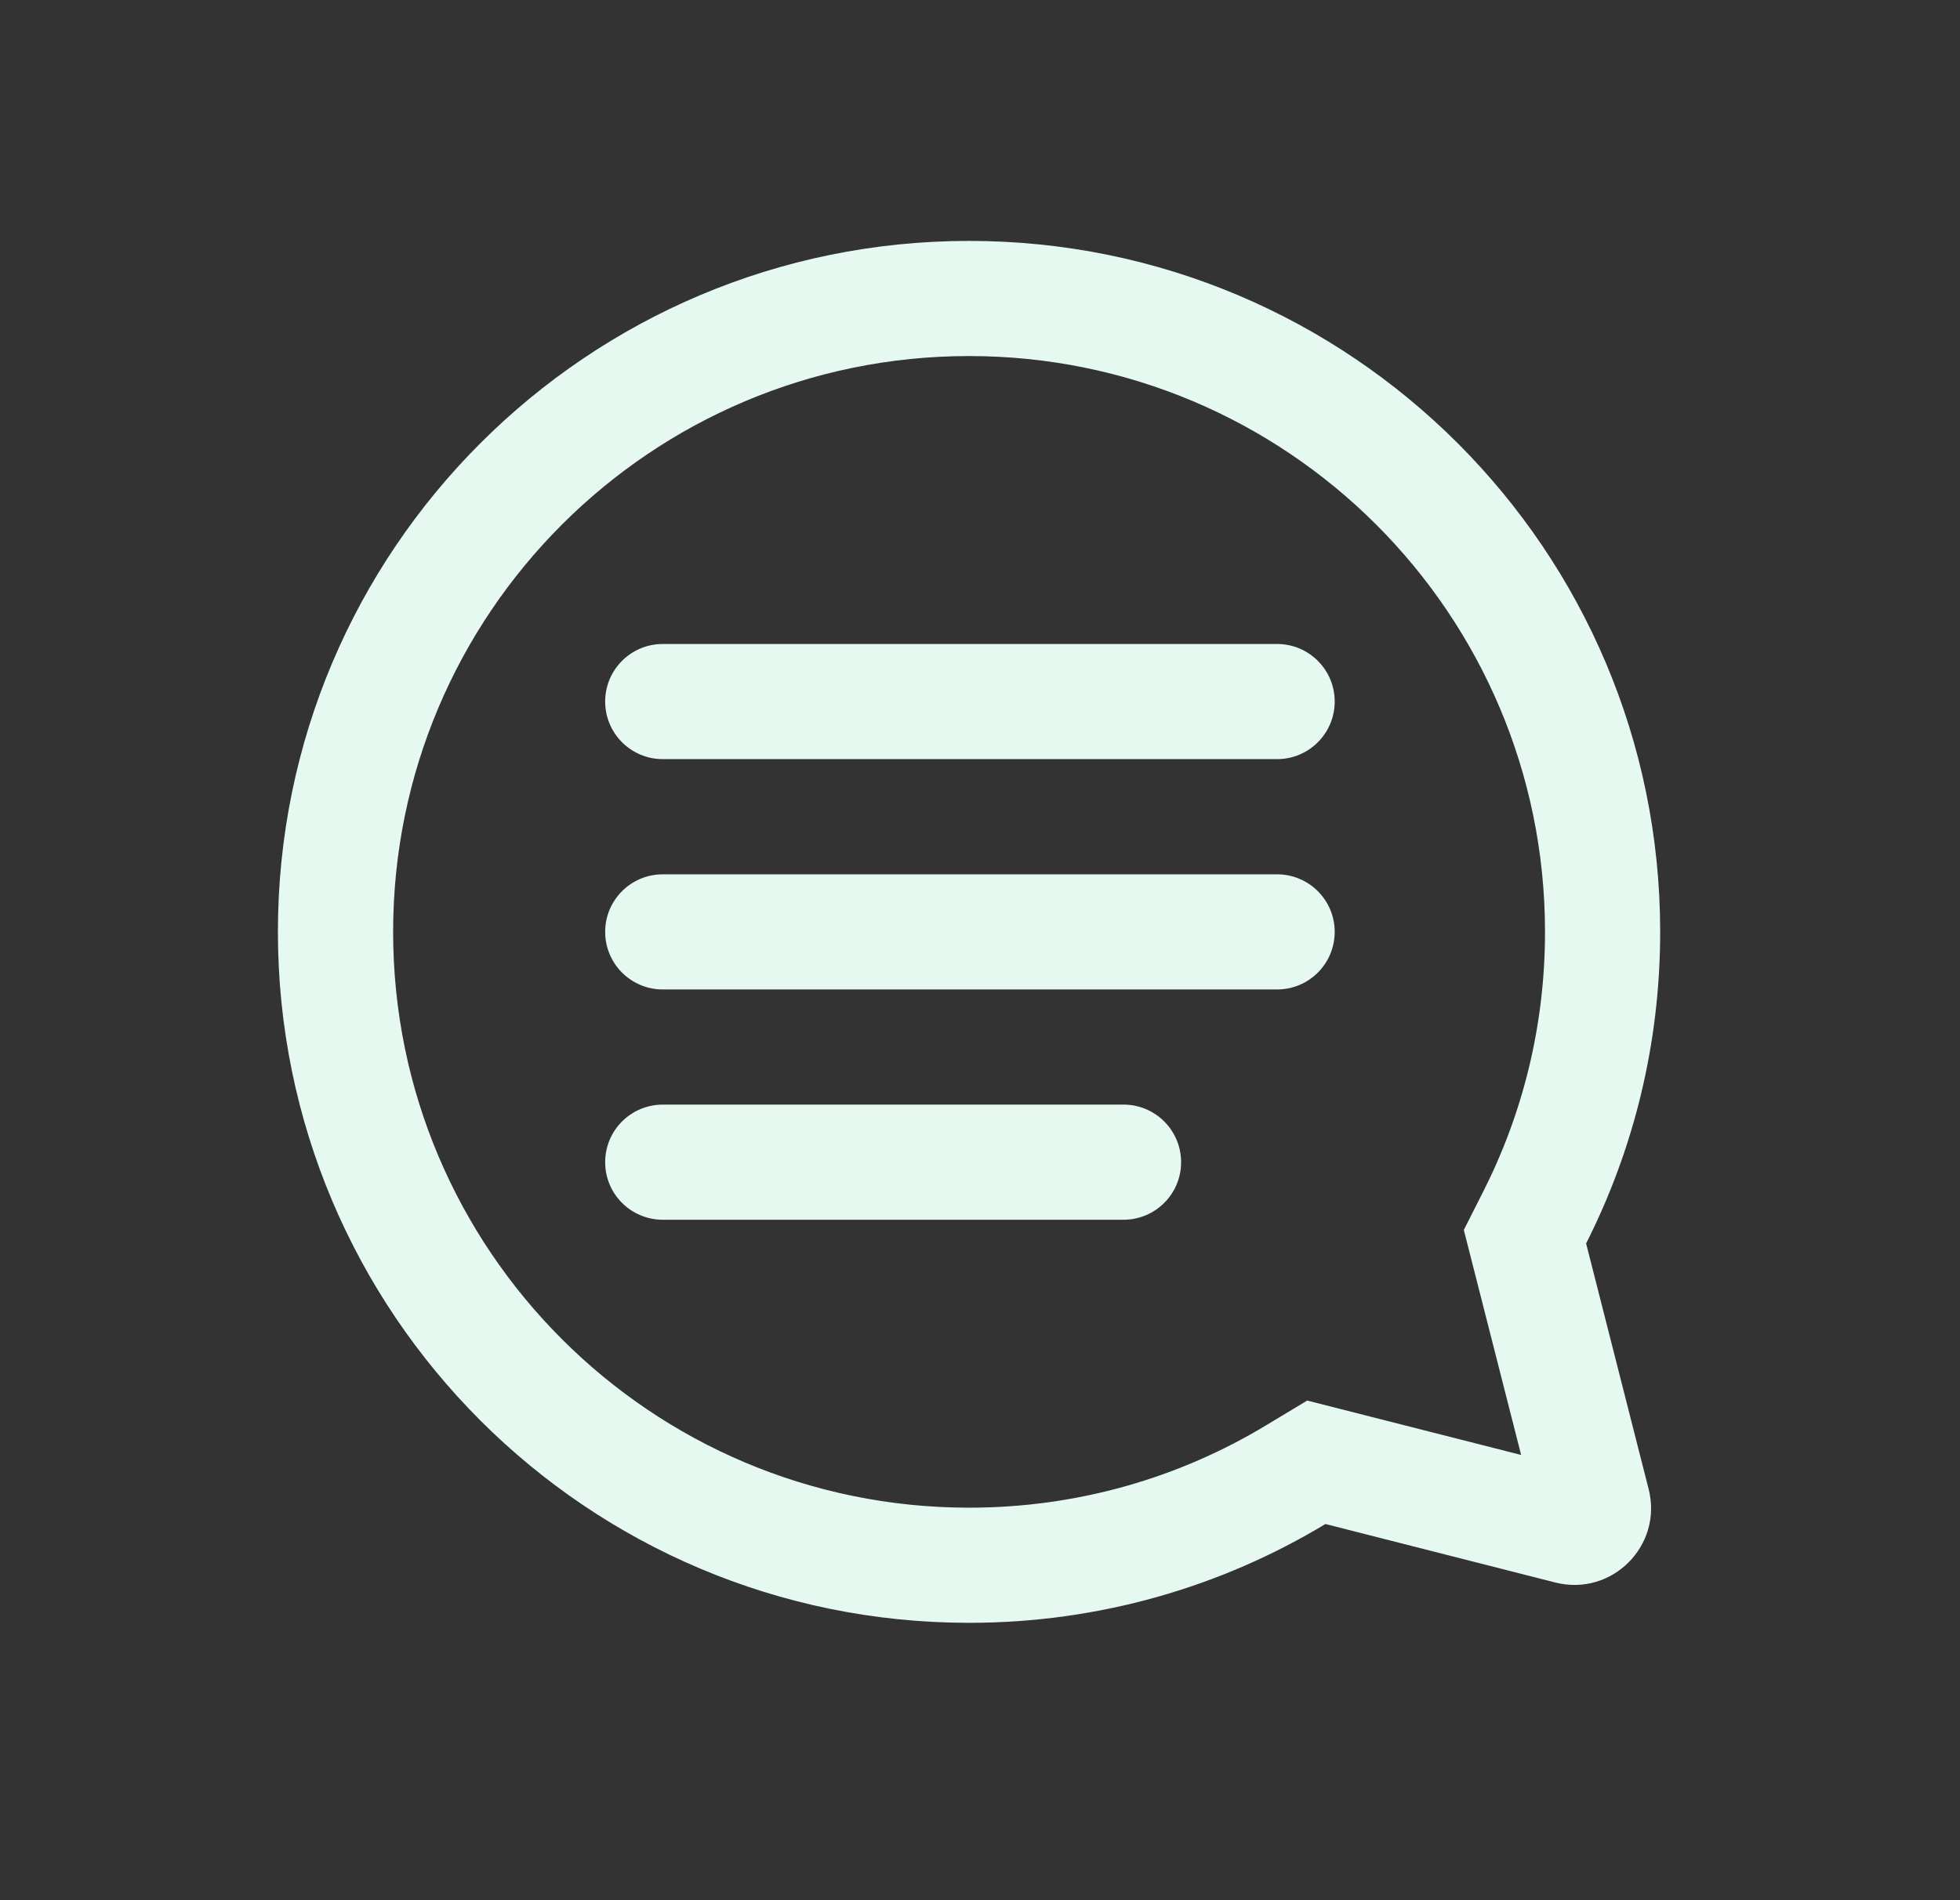
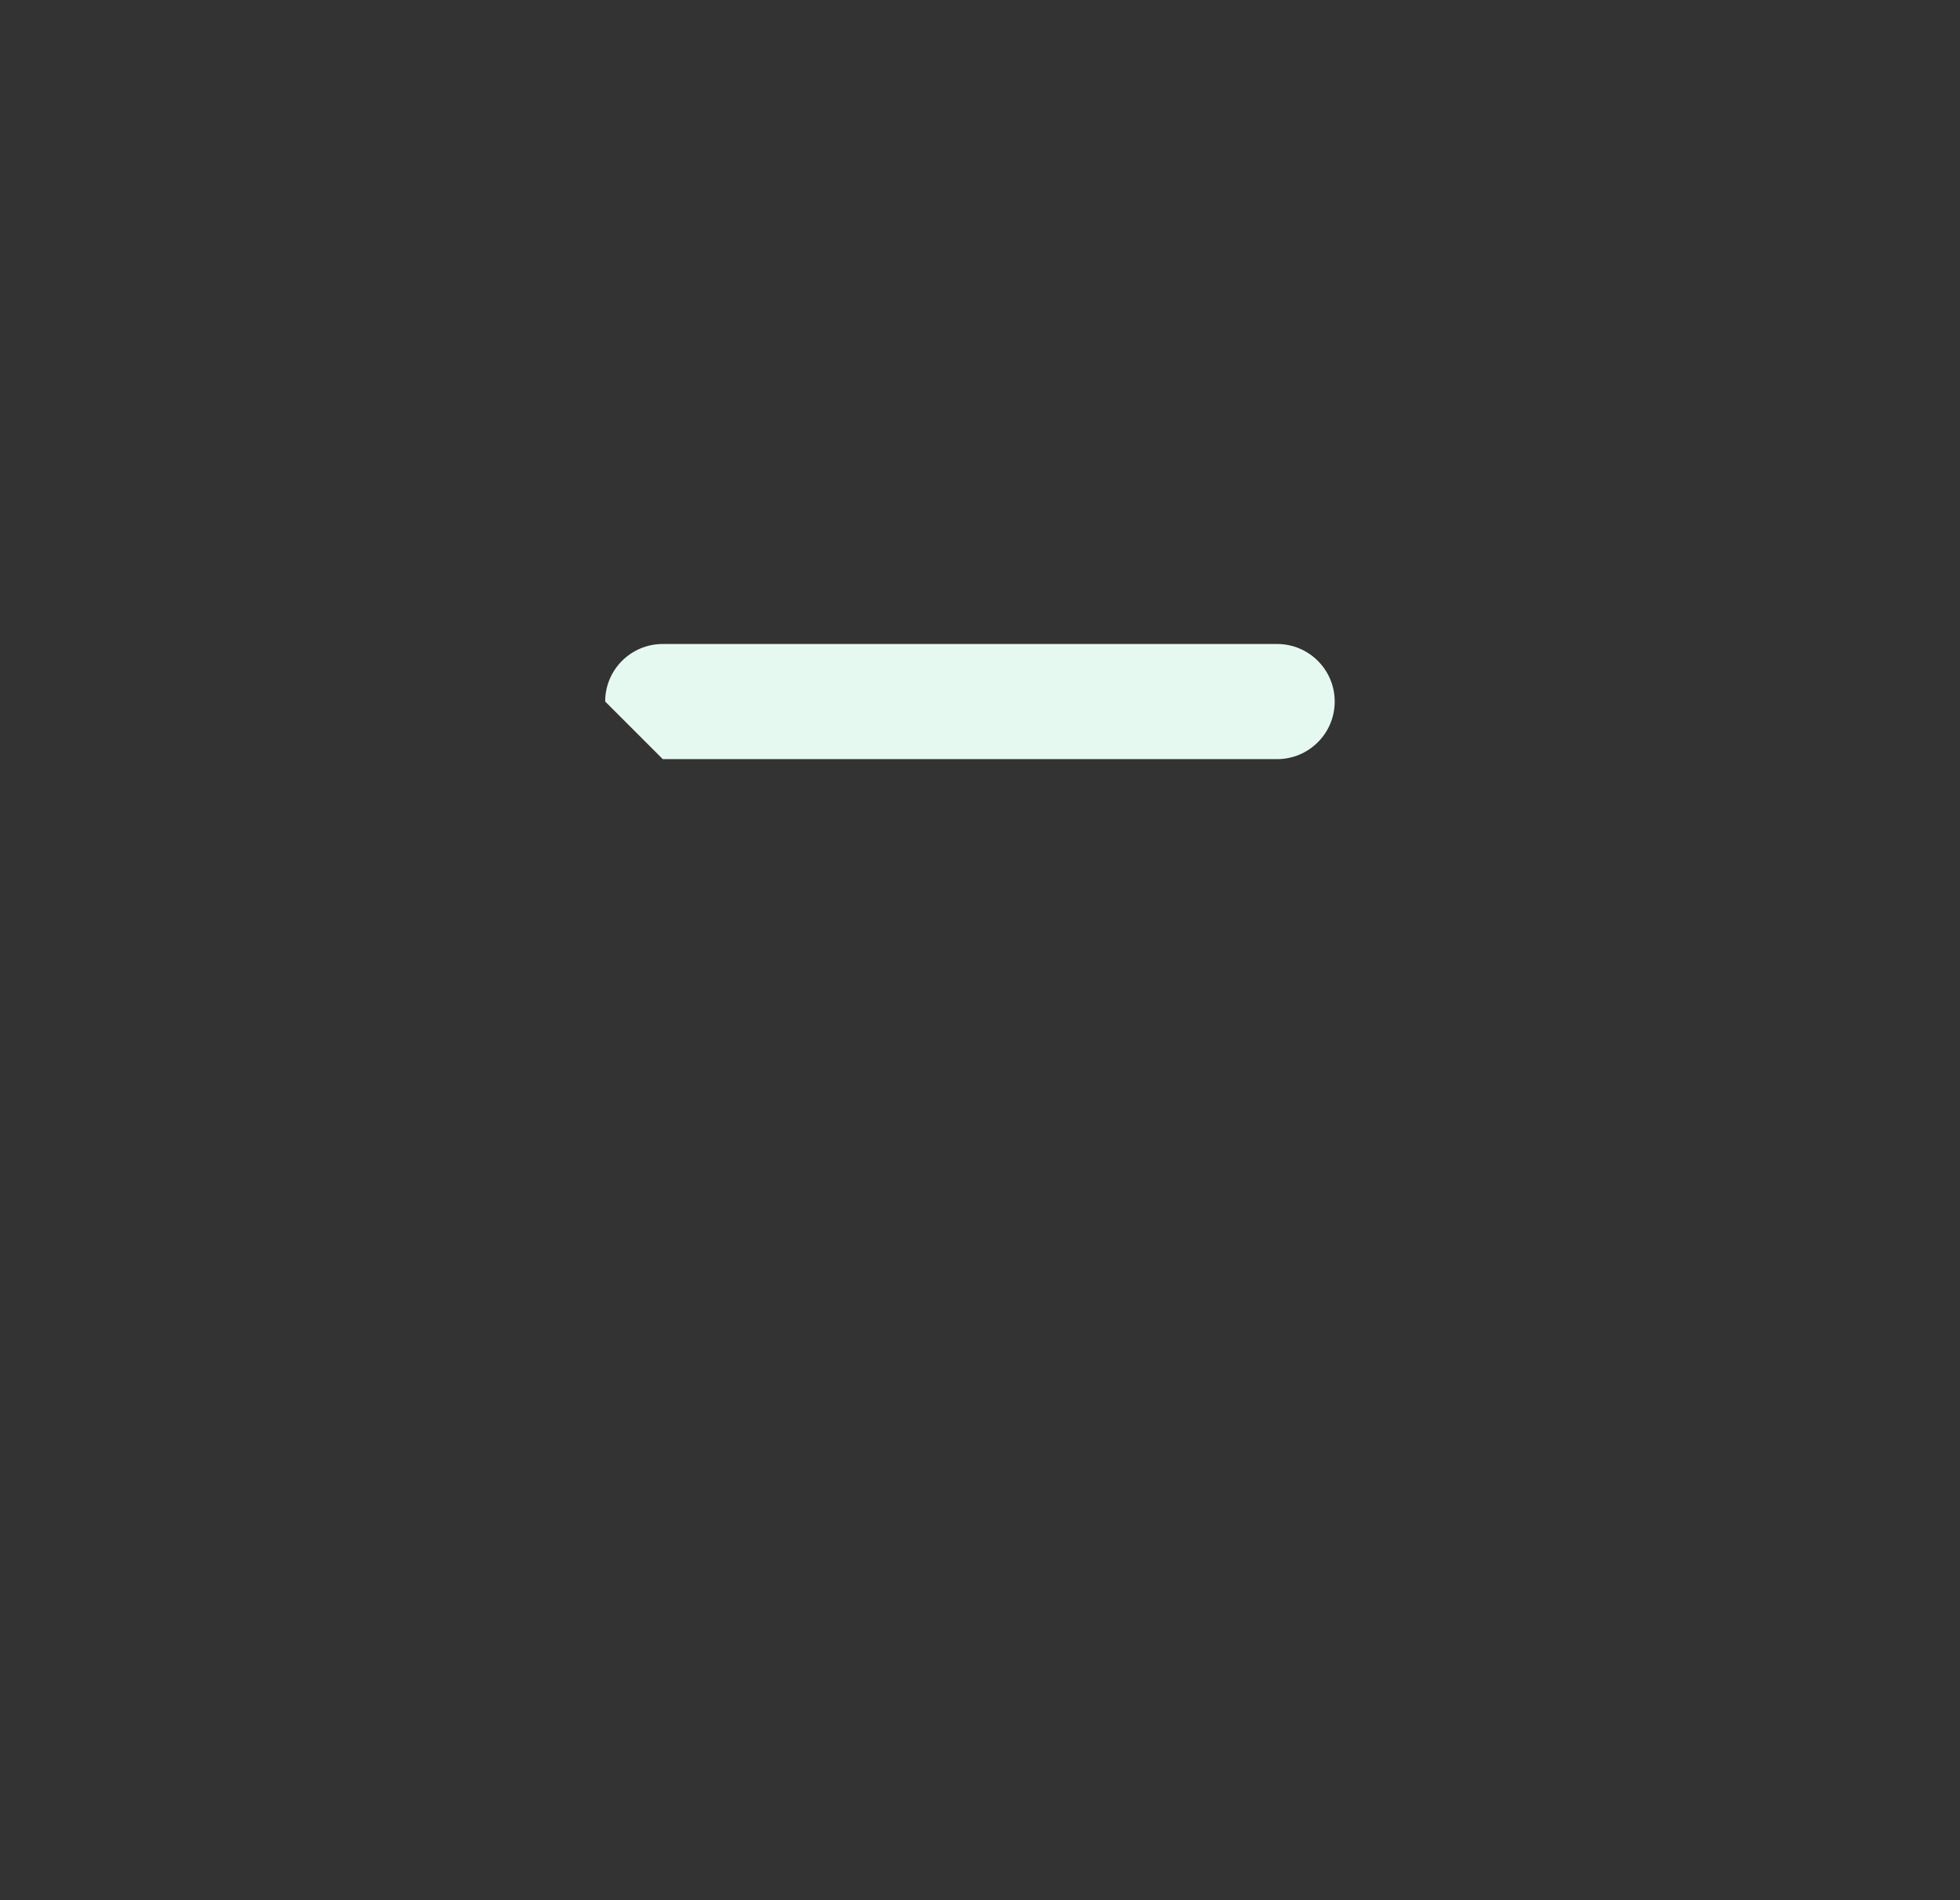
<svg xmlns="http://www.w3.org/2000/svg" width="33" height="32" viewBox="0 0 33 32" fill="none">
  <rect x="0" y="0" width="33" height="32" fill="#333333" stroke="none" />
-   <path d="M24.646 20.713L25.611 24.502L22.009 23.586L21.315 24.004C19.856 24.884 18.148 25.39 16.316 25.39C10.96 25.39 6.619 21.049 6.619 15.693C6.619 10.338 10.96 5.996 16.316 5.996C21.671 5.996 26.013 10.338 26.013 15.693C26.013 17.27 25.638 18.753 24.974 20.064L24.646 20.713ZM26.665 24.771C26.665 24.771 26.665 24.771 26.665 24.771V24.771ZM4.679 15.693C4.679 22.12 9.889 27.329 16.316 27.329C18.511 27.329 20.564 26.722 22.316 25.665L26.186 26.65C27.137 26.892 28 26.029 27.758 25.078L26.705 20.94C27.503 19.363 27.952 17.581 27.952 15.693C27.952 9.266 22.742 4.057 16.316 4.057C9.889 4.057 4.679 9.266 4.679 15.693Z" fill="#E6F9F1" />
-   <path d="M10.189 11.814C10.189 11.279 10.623 10.845 11.159 10.845H21.502C22.038 10.845 22.472 11.279 22.472 11.814C22.472 12.35 22.038 12.784 21.502 12.784H11.159C10.623 12.784 10.189 12.35 10.189 11.814Z" fill="#E6F9F1" />
-   <path d="M10.189 15.693C10.189 15.158 10.623 14.724 11.159 14.724H21.502C22.038 14.724 22.472 15.158 22.472 15.693C22.472 16.229 22.038 16.663 21.502 16.663H11.159C10.623 16.663 10.189 16.229 10.189 15.693Z" fill="#E6F9F1" />
-   <path d="M11.159 18.602C10.623 18.602 10.189 19.036 10.189 19.572C10.189 20.107 10.623 20.541 11.159 20.541H18.916C19.452 20.541 19.886 20.107 19.886 19.572C19.886 19.036 19.452 18.602 18.916 18.602H11.159Z" fill="#E6F9F1" />
+   <path d="M10.189 11.814C10.189 11.279 10.623 10.845 11.159 10.845H21.502C22.038 10.845 22.472 11.279 22.472 11.814C22.472 12.35 22.038 12.784 21.502 12.784H11.159Z" fill="#E6F9F1" />
</svg>